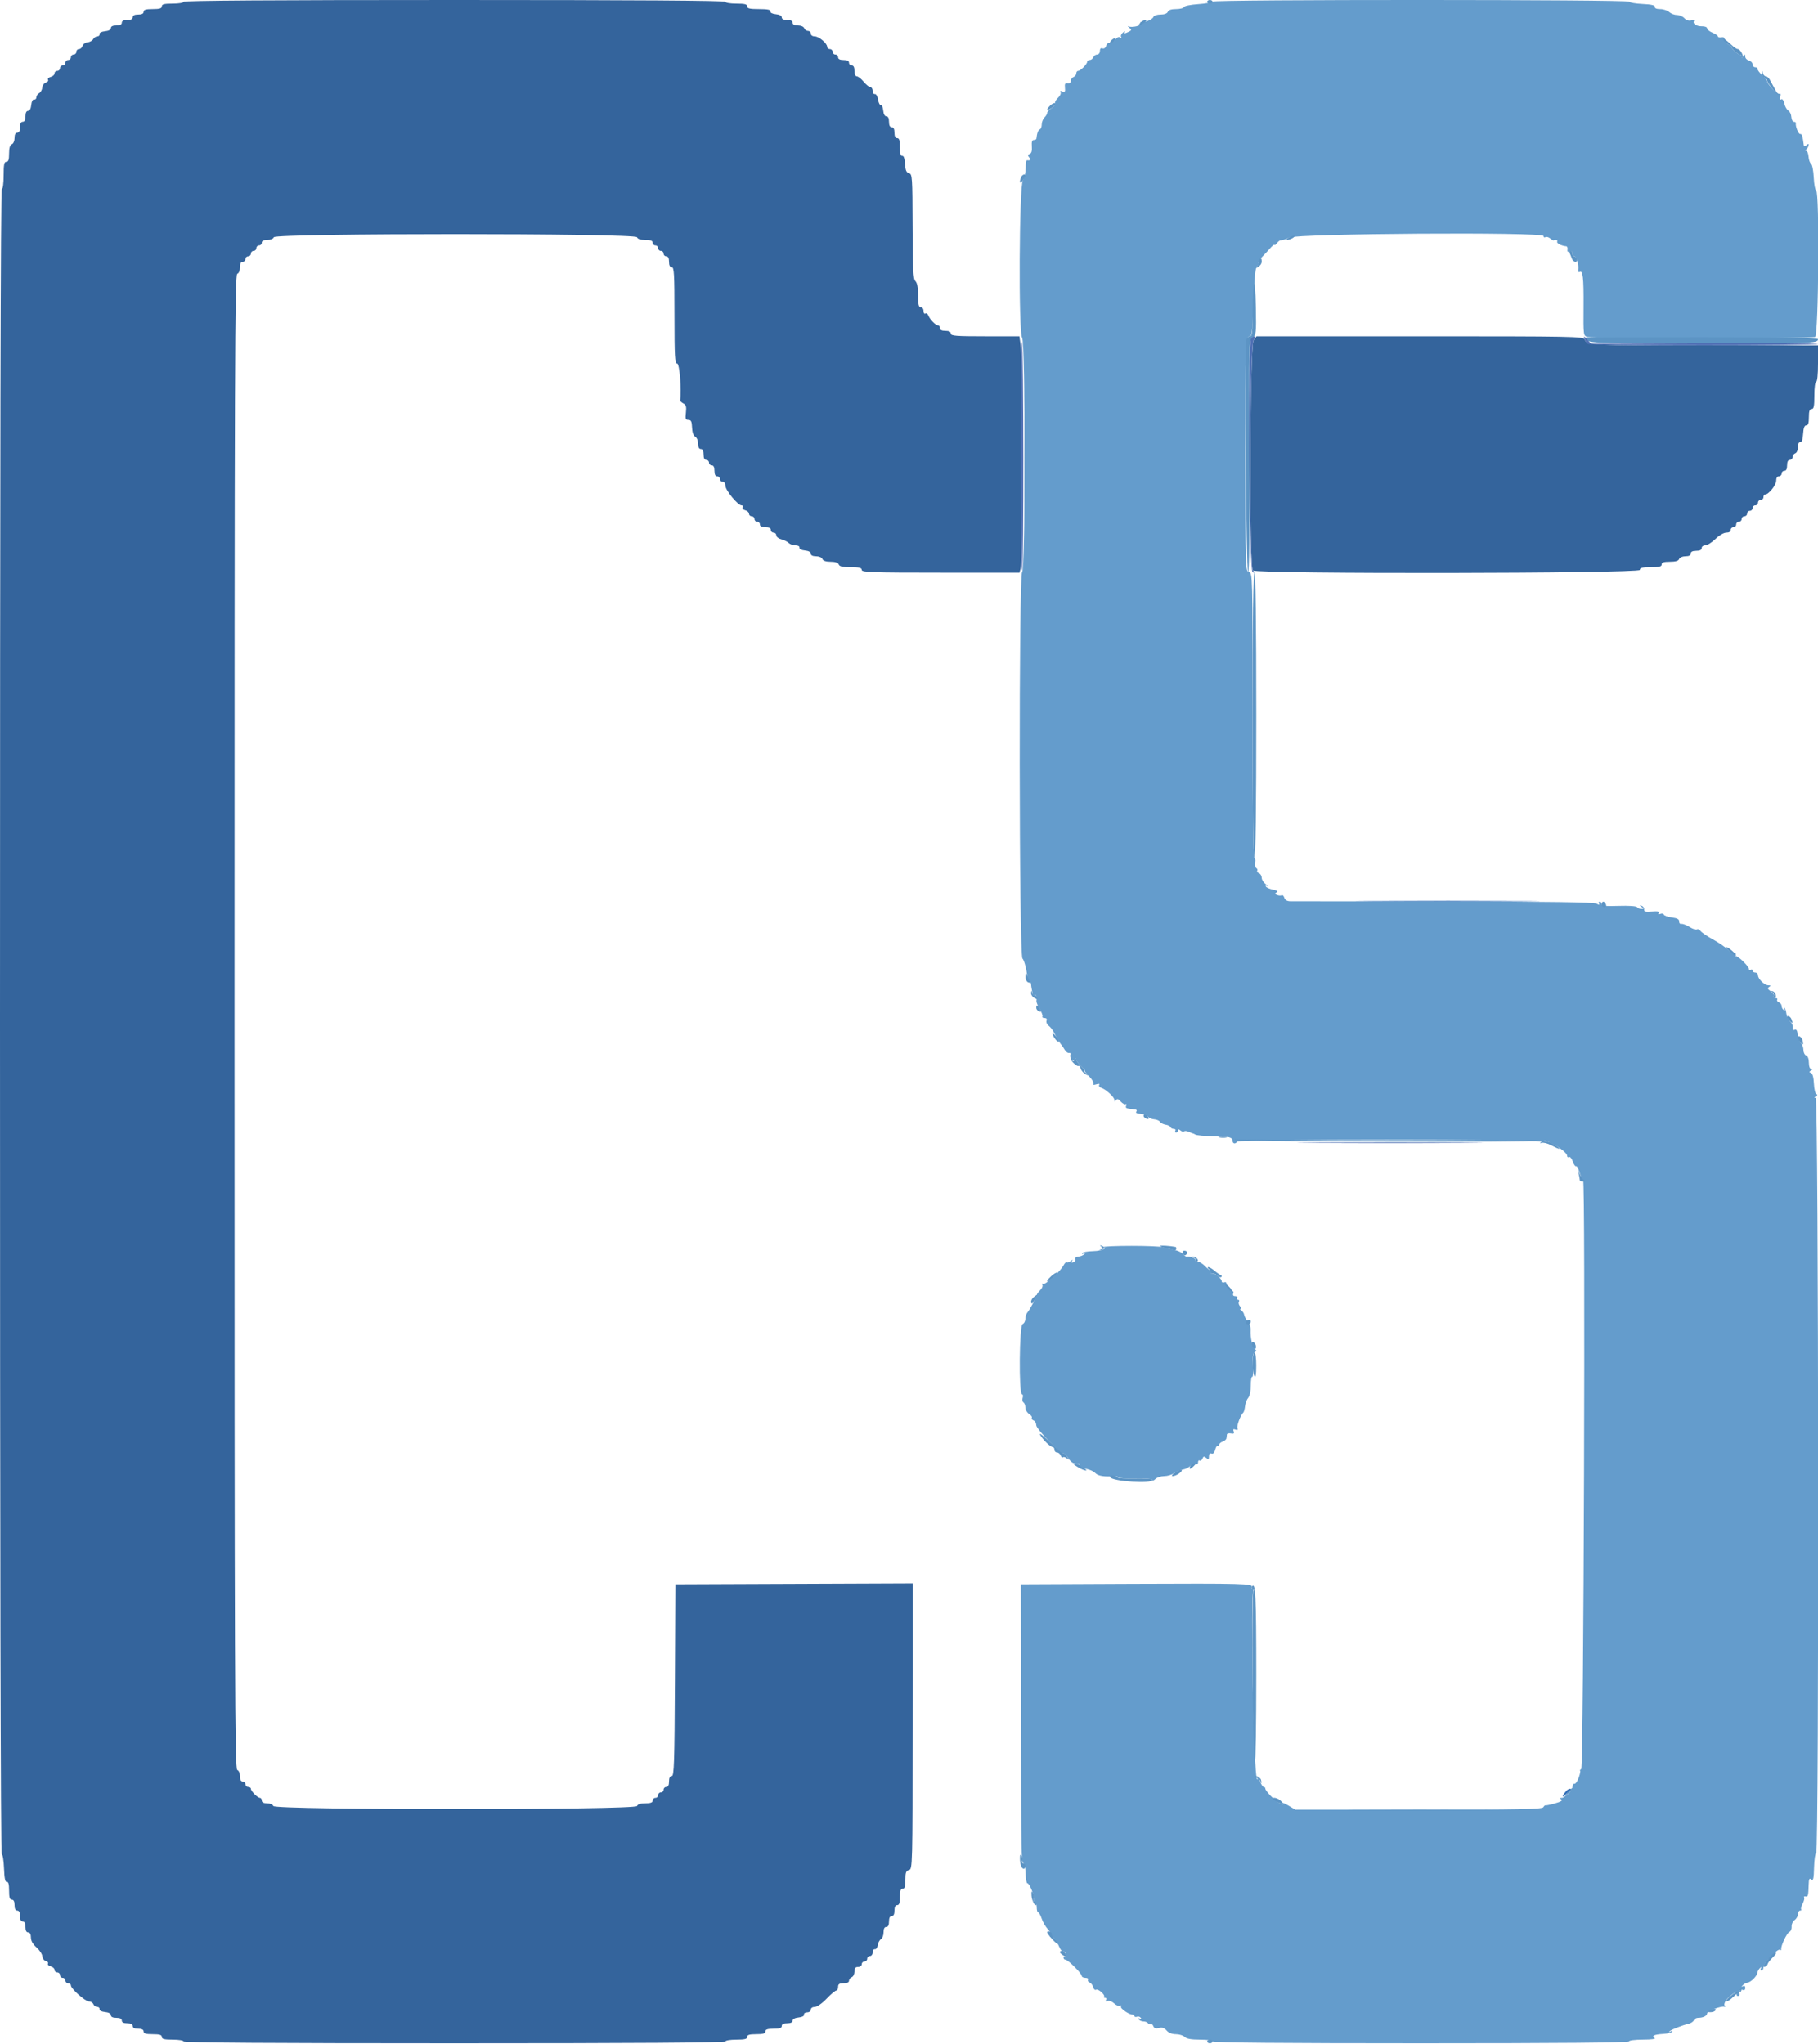
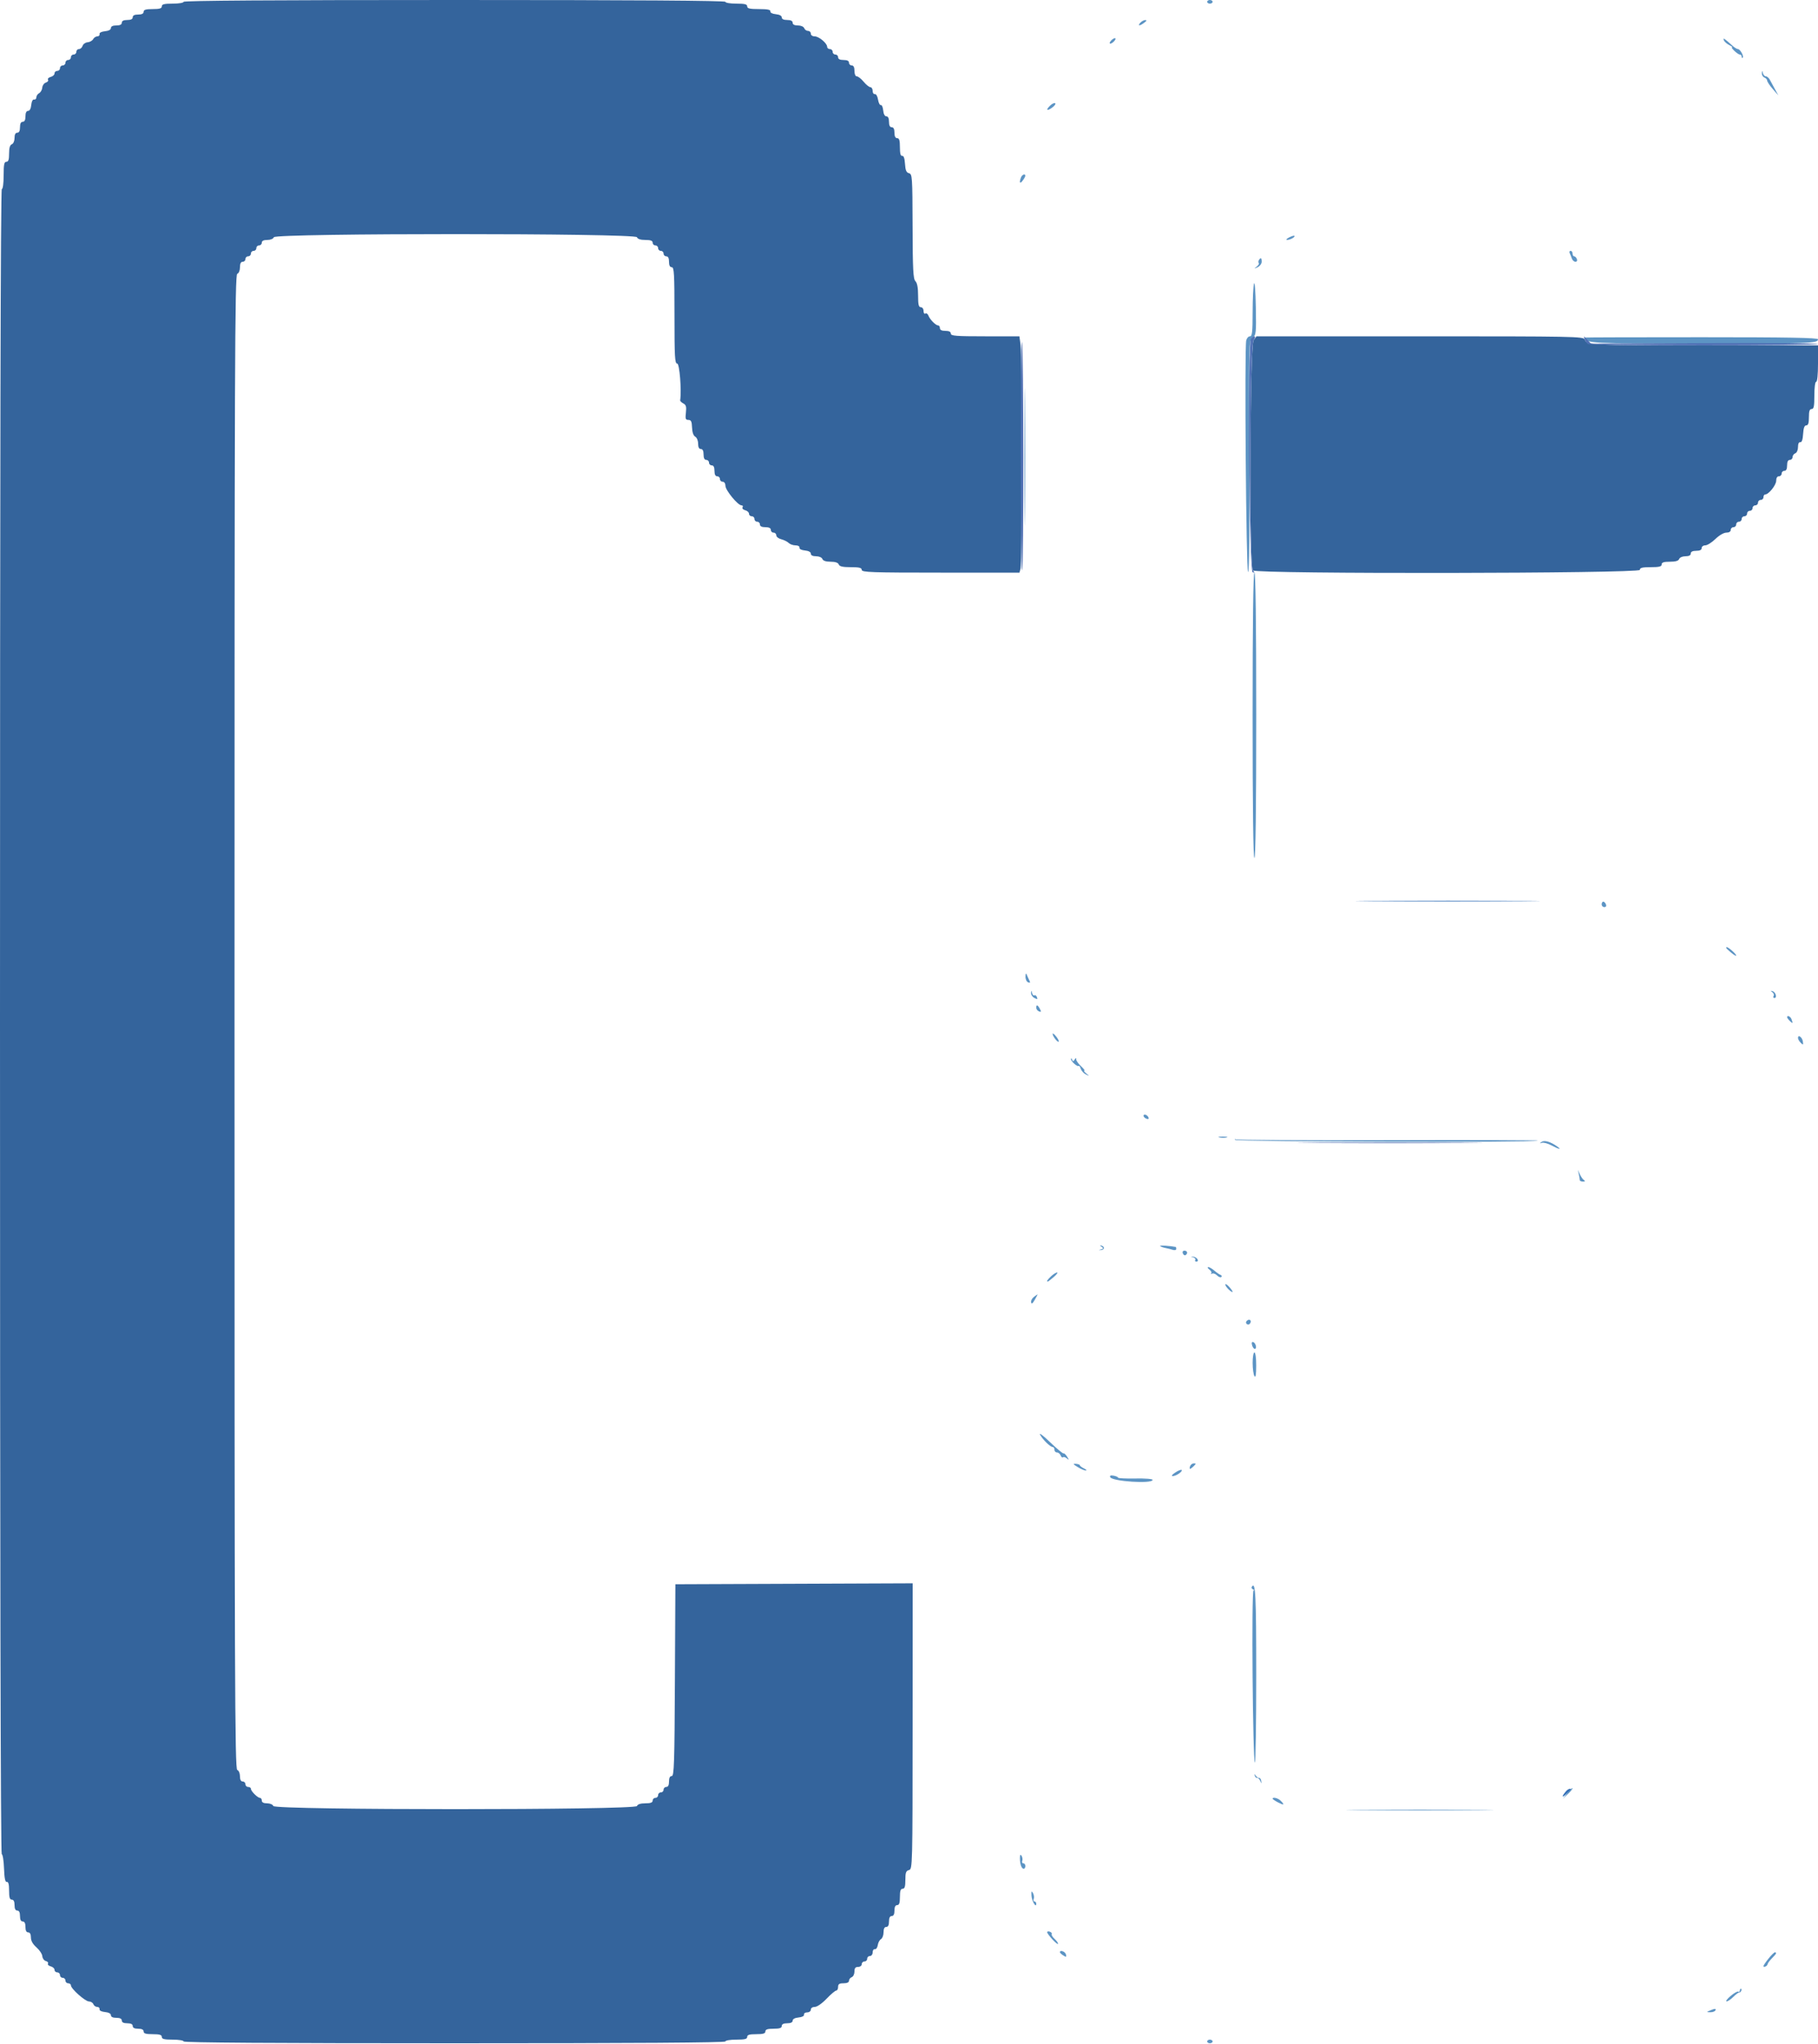
<svg xmlns="http://www.w3.org/2000/svg" id="svg" version="1.1" width="400" height="449.689" viewBox="0, 0, 400,449.689">
  <g id="svgg">
-     <path id="path0" d="M266.733 0.359 C 266.660 0.556,265.256 0.807,263.614 0.917 C 261.961 1.027,260.562 1.313,260.481 1.558 C 260.400 1.801,259.623 2.000,258.754 2.000 C 257.719 2.000,257.096 2.207,256.945 2.600 C 256.802 2.972,256.193 3.200,255.345 3.200 C 254.535 3.200,253.886 3.431,253.759 3.764 C 253.554 4.298,251.780 5.018,251.070 4.856 C 250.889 4.814,250.845 4.950,250.974 5.158 C 251.259 5.620,249.018 6.160,248.310 5.800 C 248.029 5.657,248.095 5.784,248.455 6.082 C 249.051 6.574,249.024 6.664,248.155 7.074 C 247.435 7.414,247.268 7.411,247.476 7.063 C 247.629 6.808,247.451 6.845,247.081 7.145 C 246.711 7.445,246.525 7.878,246.666 8.107 C 246.822 8.359,246.728 8.403,246.430 8.218 C 246.128 8.032,245.699 8.252,245.327 8.784 C 244.991 9.262,244.475 9.561,244.179 9.447 C 243.872 9.330,243.531 9.588,243.384 10.049 C 243.231 10.532,242.900 10.771,242.564 10.641 C 242.196 10.500,242.000 10.699,242.000 11.213 C 242.000 11.653,241.730 12.000,241.387 12.000 C 241.051 12.000,240.671 12.270,240.545 12.600 C 240.418 12.930,240.064 13.200,239.757 13.200 C 239.451 13.200,239.200 13.380,239.200 13.600 C 239.200 14.119,237.719 15.600,237.200 15.600 C 236.980 15.600,236.800 15.851,236.800 16.157 C 236.800 16.464,236.530 16.818,236.200 16.945 C 235.870 17.071,235.600 17.458,235.600 17.805 C 235.600 18.183,235.320 18.388,234.900 18.318 C 234.354 18.226,234.225 18.441,234.314 19.293 C 234.406 20.179,234.299 20.336,233.748 20.125 C 233.305 19.955,233.164 20.019,233.343 20.308 C 233.494 20.552,233.235 21.109,232.766 21.546 C 232.298 21.982,232.023 22.513,232.154 22.726 C 232.286 22.938,231.945 23.406,231.397 23.765 C 230.848 24.125,230.400 24.607,230.400 24.838 C 230.400 25.068,230.130 25.527,229.800 25.857 C 229.470 26.187,229.200 26.879,229.200 27.395 C 229.200 27.911,229.010 28.397,228.778 28.474 C 228.417 28.594,228.152 29.314,228.031 30.500 C 228.014 30.665,227.755 30.800,227.456 30.800 C 227.077 30.800,226.946 31.234,227.024 32.225 C 227.100 33.180,226.947 33.722,226.559 33.871 C 226.114 34.042,226.086 34.222,226.439 34.647 C 226.853 35.145,226.676 35.359,225.933 35.258 C 225.787 35.239,225.667 36.020,225.667 36.996 C 225.667 37.971,225.395 39.157,225.063 39.631 C 224.231 40.819,224.066 73.315,224.886 74.304 C 225.639 75.210,225.641 125.653,224.889 125.904 C 224.136 126.155,224.204 210.147,224.958 210.901 C 225.404 211.347,225.946 213.579,226.117 215.671 C 226.147 216.039,226.313 216.254,226.486 216.147 C 226.659 216.040,226.822 216.233,226.850 216.576 C 226.878 216.919,226.945 217.380,227.000 217.600 C 227.055 217.820,227.123 218.281,227.150 218.624 C 227.178 218.967,227.380 219.136,227.600 219.000 C 227.984 218.763,228.160 219.275,228.036 220.272 C 228.004 220.532,228.333 221.329,228.768 222.044 C 229.203 222.759,229.467 223.491,229.356 223.672 C 229.244 223.852,229.453 224.000,229.819 224.000 C 230.242 224.000,230.403 224.216,230.260 224.589 C 230.135 224.913,230.344 225.408,230.723 225.689 C 231.102 225.970,231.633 226.650,231.903 227.200 C 232.438 228.288,233.282 229.682,233.600 230.000 C 233.710 230.110,234.008 230.560,234.263 231.000 C 234.517 231.440,234.944 231.748,235.212 231.684 C 235.479 231.620,235.609 231.801,235.499 232.086 C 235.230 232.787,236.259 233.779,236.539 233.088 C 236.687 232.724,236.745 232.732,236.768 233.119 C 236.786 233.405,237.276 234.080,237.858 234.619 C 238.441 235.159,238.807 235.600,238.672 235.600 C 238.537 235.600,238.965 236.150,239.623 236.823 C 240.280 237.496,240.702 238.235,240.559 238.466 C 240.390 238.740,240.612 238.787,241.200 238.600 C 241.781 238.416,242.010 238.461,241.844 238.728 C 241.704 238.956,241.906 239.244,242.294 239.369 C 243.343 239.705,245.199 241.412,245.206 242.047 C 245.211 242.482,245.281 242.491,245.536 242.091 C 245.783 241.701,246.029 241.769,246.583 242.381 C 246.981 242.821,247.461 243.086,247.649 242.970 C 247.837 242.854,247.895 243.008,247.778 243.313 C 247.575 243.842,247.743 243.916,249.578 244.095 C 250.064 244.143,250.227 244.327,250.013 244.586 C 249.791 244.854,250.115 245.032,250.934 245.092 C 251.630 245.142,252.379 245.419,252.599 245.707 C 252.820 245.996,253.434 246.260,253.964 246.296 C 254.494 246.331,255.064 246.581,255.231 246.850 C 255.398 247.120,255.954 247.404,256.467 247.482 C 256.980 247.560,257.460 247.798,257.533 248.012 C 257.607 248.225,257.932 248.400,258.257 248.400 C 258.582 248.400,258.736 248.580,258.600 248.800 C 258.464 249.020,258.543 249.200,258.776 249.200 C 259.009 249.200,259.200 248.998,259.200 248.751 C 259.200 248.421,259.342 248.420,259.737 248.748 C 260.032 248.993,260.384 249.082,260.520 248.947 C 260.655 248.812,261.088 248.843,261.483 249.016 C 261.877 249.189,262.335 249.369,262.500 249.415 C 262.665 249.462,262.845 249.545,262.900 249.601 C 263.123 249.826,265.135 250.015,267.400 250.023 C 270.302 250.033,271.200 250.270,271.200 251.027 C 271.200 251.684,271.833 251.794,272.200 251.200 C 272.539 250.652,337.555 250.651,338.997 251.199 C 339.690 251.462,339.962 251.463,339.800 251.200 C 339.427 250.596,341.307 251.395,343.185 252.638 C 344.073 253.225,344.800 253.963,344.800 254.277 C 344.800 254.591,344.985 254.733,345.210 254.594 C 345.436 254.454,345.814 254.893,346.049 255.570 C 346.285 256.246,346.614 256.715,346.780 256.613 C 346.945 256.510,347.295 257.140,347.557 258.013 C 347.818 258.886,348.160 259.600,348.316 259.600 C 348.868 259.600,348.454 388.919,347.900 389.270 C 347.625 389.445,347.514 389.591,347.653 389.594 C 347.792 389.597,347.667 390.275,347.376 391.100 C 347.085 391.925,346.656 392.555,346.423 392.500 C 346.191 392.445,346.000 392.729,346.000 393.130 C 346.000 393.978,344.414 395.597,343.574 395.606 C 343.113 395.611,343.103 395.678,343.527 395.947 C 343.886 396.174,343.438 396.453,342.127 396.820 C 341.067 397.117,340.130 397.309,340.045 397.246 C 339.959 397.183,339.741 397.372,339.559 397.666 C 339.289 398.103,334.300 398.200,312.115 398.200 L 285.000 398.200 283.470 397.290 C 282.629 396.790,282.066 396.583,282.219 396.830 C 282.401 397.125,282.169 397.105,281.548 396.773 C 280.459 396.192,278.400 394.089,278.400 393.558 C 278.400 393.361,278.238 393.200,278.039 393.200 C 277.841 393.200,277.490 392.660,277.260 392.000 C 277.030 391.340,276.732 390.800,276.597 390.800 C 276.463 390.800,276.482 391.025,276.641 391.300 C 276.803 391.583,276.774 391.659,276.572 391.475 C 275.831 390.798,275.077 350.135,275.800 349.831 C 276.020 349.739,275.964 349.649,275.676 349.632 C 275.388 349.614,275.261 349.425,275.393 349.212 C 275.866 348.447,273.470 348.381,249.200 348.490 L 224.600 348.600 224.642 378.600 C 224.685 409.515,224.687 409.646,225.266 410.027 C 225.456 410.152,225.632 411.187,225.658 412.327 C 225.684 413.467,225.859 414.400,226.047 414.400 C 226.523 414.400,227.667 417.247,227.435 417.853 C 227.330 418.125,227.437 418.412,227.672 418.491 C 227.908 418.569,228.100 419.121,228.100 419.717 C 228.100 420.313,228.244 420.800,228.419 420.800 C 228.594 420.800,228.940 421.413,229.187 422.161 C 229.434 422.910,230.056 423.976,230.570 424.530 C 231.152 425.158,231.370 425.698,231.148 425.965 C 230.953 426.201,230.913 426.306,231.060 426.200 C 231.503 425.879,232.412 426.855,233.015 428.297 C 233.327 429.045,233.747 429.557,233.946 429.433 C 234.146 429.310,234.403 429.567,234.517 430.005 C 234.632 430.443,234.562 430.700,234.363 430.577 C 234.163 430.454,234.000 430.543,234.000 430.776 C 234.000 431.009,234.187 431.200,234.416 431.200 C 234.968 431.200,238.000 434.219,238.000 434.769 C 238.000 435.006,238.371 435.200,238.824 435.200 C 239.277 435.200,239.535 435.381,239.398 435.603 C 239.261 435.824,239.413 436.107,239.735 436.230 C 240.057 436.354,240.417 436.821,240.534 437.268 C 240.651 437.715,240.932 437.966,241.158 437.826 C 241.619 437.541,243.267 439.000,242.900 439.367 C 242.772 439.495,242.887 439.600,243.157 439.600 C 243.429 439.600,243.519 439.808,243.358 440.068 C 243.168 440.376,243.281 440.454,243.691 440.297 C 244.036 440.165,244.689 440.410,245.161 440.850 C 245.628 441.285,246.216 441.514,246.467 441.359 C 246.742 441.189,246.814 441.253,246.649 441.521 C 246.385 441.949,248.657 443.458,249.300 443.282 C 249.465 443.237,249.600 443.374,249.600 443.587 C 249.600 443.801,249.852 443.878,250.160 443.760 C 250.467 443.642,250.855 443.766,251.021 444.035 C 251.227 444.368,251.157 444.421,250.800 444.200 C 250.454 443.986,250.373 444.033,250.562 444.338 C 250.719 444.592,251.186 444.800,251.600 444.800 C 252.014 444.800,252.466 444.983,252.604 445.207 C 252.742 445.430,253.004 445.521,253.186 445.409 C 253.367 445.296,253.627 445.493,253.762 445.845 C 253.936 446.299,254.296 446.413,255.002 446.235 C 255.717 446.056,256.189 446.212,256.687 446.793 C 257.124 447.304,257.869 447.600,258.717 447.600 C 259.454 447.600,260.327 447.870,260.657 448.200 C 261.075 448.618,262.098 448.800,264.029 448.800 C 265.610 448.800,266.800 448.972,266.800 449.200 C 266.800 449.464,282.333 449.600,312.600 449.600 C 342.867 449.600,358.400 449.464,358.400 449.200 C 358.400 448.968,359.704 448.797,361.500 448.794 C 363.386 448.790,364.387 448.653,364.057 448.444 C 363.305 447.967,363.954 447.659,365.954 447.541 C 366.888 447.486,367.758 447.269,367.887 447.058 C 368.028 446.832,367.895 446.809,367.562 447.002 C 367.253 447.182,367.138 447.176,367.307 446.990 C 367.644 446.620,370.056 445.663,371.533 445.315 C 372.046 445.193,372.560 444.848,372.676 444.547 C 372.791 444.246,373.212 444.000,373.610 444.000 C 374.722 444.000,375.600 443.568,375.600 443.021 C 375.600 442.528,378.641 441.359,379.400 441.561 C 379.620 441.619,379.671 441.538,379.514 441.381 C 379.080 440.947,379.857 439.756,381.196 438.803 C 382.098 438.161,382.335 438.104,382.154 438.575 C 382.022 438.919,382.114 439.200,382.357 439.200 C 382.601 439.200,382.779 439.065,382.753 438.900 C 382.618 438.045,382.863 437.649,383.400 437.855 C 383.785 438.003,384.000 437.847,384.000 437.419 C 384.000 437.002,383.813 436.858,383.500 437.035 C 383.126 437.246,383.113 437.195,383.448 436.831 C 383.694 436.563,384.164 436.305,384.491 436.257 C 385.260 436.144,386.544 434.860,386.657 434.091 C 386.705 433.764,386.963 433.294,387.231 433.048 C 387.595 432.713,387.646 432.726,387.435 433.100 C 387.280 433.375,387.343 433.600,387.576 433.600 C 387.809 433.600,388.000 433.276,388.000 432.881 C 388.000 431.989,391.103 428.693,391.633 429.021 C 391.846 429.152,391.974 429.111,391.918 428.930 C 391.732 428.328,393.143 425.308,393.712 425.089 C 394.020 424.971,394.239 424.453,394.199 423.937 C 394.159 423.417,394.455 422.768,394.864 422.477 C 395.269 422.190,395.600 421.605,395.600 421.177 C 395.600 420.750,395.810 420.400,396.067 420.400 C 396.323 420.400,396.431 420.297,396.305 420.172 C 396.180 420.046,396.320 419.474,396.618 418.900 C 396.916 418.327,397.065 417.705,396.950 417.519 C 396.835 417.333,396.971 417.230,397.252 417.290 C 397.813 417.411,397.876 417.182,397.950 414.751 C 397.990 413.430,398.106 413.190,398.530 413.542 C 398.962 413.900,399.075 413.407,399.139 410.891 C 399.183 409.191,399.394 407.740,399.609 407.667 C 400.246 407.450,400.137 241.602,399.500 241.594 C 399.134 241.589,399.146 241.495,399.545 241.242 C 399.903 241.016,399.938 240.846,399.647 240.748 C 399.403 240.667,399.159 239.633,399.105 238.451 C 399.044 237.095,398.809 236.225,398.470 236.095 C 398.023 235.923,398.022 235.832,398.466 235.550 C 398.866 235.297,398.874 235.211,398.500 235.206 C 398.199 235.202,398.000 234.659,398.000 233.843 C 398.000 233.005,397.770 232.397,397.400 232.255 C 397.070 232.129,396.800 231.582,396.800 231.041 C 396.800 230.500,396.534 229.791,396.209 229.466 C 395.884 229.141,395.576 228.314,395.523 227.628 C 395.461 226.807,395.254 226.447,394.919 226.576 C 394.639 226.683,394.429 226.643,394.452 226.486 C 394.559 225.772,394.353 225.210,393.773 224.630 C 393.428 224.285,393.098 223.552,393.039 223.001 C 392.980 222.450,392.783 221.864,392.602 221.699 C 392.420 221.535,392.418 221.653,392.598 221.962 C 392.817 222.340,392.772 222.430,392.462 222.238 C 392.208 222.081,392.000 221.688,392.000 221.364 C 392.000 221.040,391.731 220.672,391.402 220.546 C 391.074 220.419,390.904 220.155,391.026 219.958 C 391.148 219.761,390.956 219.600,390.600 219.600 C 390.238 219.600,390.071 219.409,390.220 219.168 C 390.367 218.930,390.089 218.457,389.603 218.117 C 388.906 217.629,388.833 217.425,389.259 217.155 C 389.679 216.889,389.643 216.811,389.100 216.806 C 388.240 216.799,386.800 215.417,386.800 214.600 C 386.800 214.270,386.530 214.000,386.200 214.000 C 385.870 214.000,385.600 213.809,385.600 213.576 C 385.600 213.343,385.420 213.264,385.200 213.400 C 384.980 213.536,384.800 213.451,384.800 213.210 C 384.800 212.662,382.516 210.400,381.963 210.400 C 381.737 210.400,381.681 210.192,381.838 209.938 C 382.009 209.662,381.949 209.585,381.688 209.746 C 381.448 209.894,380.795 209.558,380.236 209.000 C 379.678 208.441,378.181 207.416,376.910 206.721 C 375.640 206.026,374.390 205.175,374.133 204.830 C 373.876 204.484,373.533 204.334,373.371 204.495 C 373.210 204.657,372.490 204.427,371.773 203.983 C 371.056 203.540,370.228 203.227,369.934 203.289 C 369.640 203.350,369.422 203.106,369.448 202.746 C 369.483 202.270,369.047 202.031,367.857 201.871 C 366.955 201.751,366.157 201.470,366.083 201.248 C 366.009 201.026,365.660 200.955,365.309 201.090 C 364.893 201.250,364.767 201.177,364.949 200.883 C 365.146 200.563,364.708 200.474,363.465 200.580 C 362.055 200.700,361.710 200.606,361.750 200.108 C 361.778 199.766,361.530 199.408,361.200 199.313 C 360.667 199.158,360.667 199.186,361.200 199.563 C 361.721 199.932,361.711 199.989,361.124 199.994 C 360.752 199.997,360.337 199.822,360.202 199.604 C 360.059 199.372,358.383 199.258,356.179 199.329 C 353.261 199.424,352.400 199.332,352.400 198.926 C 352.400 198.637,352.209 198.400,351.976 198.400 C 351.743 198.400,351.675 198.598,351.825 198.840 C 352.020 199.156,351.863 199.155,351.266 198.835 C 350.679 198.521,340.878 198.380,317.718 198.354 C 299.723 198.334,284.510 198.315,283.912 198.312 C 283.198 198.308,282.741 198.044,282.583 197.547 C 282.451 197.130,282.192 196.882,282.007 196.995 C 281.823 197.109,281.371 197.087,281.003 196.946 C 280.470 196.741,280.442 196.621,280.866 196.356 C 281.239 196.124,281.005 195.944,280.092 195.760 C 279.372 195.615,278.669 195.312,278.530 195.087 C 278.378 194.840,278.501 194.788,278.838 194.957 C 279.147 195.111,278.995 194.937,278.500 194.570 C 278.005 194.203,277.600 193.559,277.600 193.139 C 277.600 192.719,277.331 192.272,277.002 192.146 C 276.674 192.019,276.496 191.767,276.609 191.586 C 276.721 191.404,276.629 191.141,276.403 191.002 C 276.178 190.863,276.073 190.310,276.170 189.774 C 276.268 189.238,276.179 188.800,275.974 188.800 C 275.745 188.800,275.600 176.600,275.600 157.447 C 275.600 126.430,275.591 126.091,274.800 125.884 C 274.011 125.678,274.000 125.338,274.000 100.470 C 274.000 75.143,274.044 74.000,275.014 74.000 C 275.419 74.000,275.590 72.619,275.748 68.100 C 276.021 60.248,276.183 58.672,276.738 58.487 C 276.995 58.402,277.092 58.149,276.954 57.925 C 276.816 57.702,277.090 57.132,277.562 56.660 C 278.035 56.187,278.867 55.296,279.411 54.679 C 279.955 54.063,280.406 53.703,280.413 53.879 C 280.420 54.056,280.669 53.878,280.968 53.485 C 281.266 53.092,281.665 52.815,281.855 52.869 C 282.045 52.923,282.830 52.662,283.600 52.288 C 285.482 51.374,339.600 51.022,339.600 51.924 C 339.600 52.212,339.788 52.331,340.018 52.189 C 340.247 52.047,340.725 52.172,341.079 52.466 C 341.433 52.760,341.785 52.955,341.861 52.900 C 342.230 52.634,342.819 52.845,342.618 53.171 C 342.410 53.507,343.599 54.118,344.600 54.189 C 344.820 54.205,344.948 54.526,344.884 54.903 C 344.804 55.376,344.958 55.514,345.384 55.351 C 345.781 55.198,346.000 55.343,346.000 55.757 C 346.000 56.111,346.177 56.400,346.392 56.400 C 346.859 56.400,347.410 58.291,347.249 59.344 C 347.186 59.753,347.311 59.979,347.526 59.846 C 348.269 59.387,348.461 61.027,348.415 67.449 C 348.370 73.848,348.377 73.901,349.285 74.144 C 350.476 74.463,398.538 74.476,399.367 74.157 C 400.127 73.866,400.354 42.185,399.599 41.933 C 399.378 41.859,399.138 40.569,399.066 39.065 C 398.994 37.561,398.731 36.204,398.480 36.050 C 398.230 35.895,397.982 35.191,397.928 34.484 C 397.874 33.778,397.643 33.197,397.415 33.194 C 397.142 33.190,397.137 33.087,397.400 32.894 C 397.620 32.732,397.855 32.345,397.923 32.032 C 398.018 31.591,397.922 31.567,397.489 31.926 C 397.066 32.277,396.918 32.269,396.870 31.894 C 396.620 29.930,396.452 29.411,396.092 29.487 C 395.708 29.567,394.988 27.771,395.134 27.100 C 395.170 26.935,394.975 26.800,394.700 26.800 C 394.425 26.800,394.172 26.321,394.138 25.737 C 394.105 25.153,393.804 24.522,393.470 24.335 C 393.136 24.148,392.744 23.455,392.599 22.794 C 392.442 22.081,392.160 21.701,391.904 21.859 C 391.626 22.031,391.554 21.820,391.700 21.262 C 391.835 20.744,391.767 20.497,391.529 20.644 C 391.148 20.879,388.850 18.538,388.816 17.881 C 388.807 17.705,388.305 17.099,387.700 16.533 C 387.095 15.967,386.645 15.345,386.700 15.152 C 386.755 14.958,386.530 14.800,386.200 14.800 C 385.870 14.800,385.600 14.513,385.600 14.163 C 385.600 13.812,385.240 13.431,384.800 13.316 C 384.360 13.201,383.997 12.813,383.994 12.453 C 383.989 11.885,383.937 11.878,383.600 12.400 C 383.342 12.800,383.210 12.833,383.206 12.500 C 383.203 12.225,383.020 12.000,382.800 12.000 C 382.338 12.000,380.648 10.403,381.100 10.394 C 381.265 10.391,380.950 10.155,380.400 9.871 C 379.850 9.586,379.423 9.063,379.450 8.709 C 379.483 8.283,379.246 8.114,378.750 8.210 C 378.338 8.289,378.000 8.206,378.000 8.026 C 378.000 7.845,377.460 7.473,376.800 7.200 C 376.140 6.927,375.600 6.491,375.600 6.233 C 375.600 5.974,375.105 5.774,374.500 5.787 C 373.297 5.814,372.356 5.211,372.705 4.637 C 372.826 4.437,372.547 4.373,372.085 4.494 C 371.566 4.630,371.002 4.444,370.606 4.007 C 370.254 3.618,369.518 3.300,368.970 3.300 C 368.422 3.300,367.650 3.007,367.255 2.650 C 366.860 2.292,365.966 2.000,365.269 2.000 C 364.474 2.000,364.037 1.815,364.100 1.506 C 364.170 1.161,363.355 0.971,361.400 0.879 C 359.860 0.806,358.540 0.578,358.467 0.373 C 358.291 -0.118,266.916 -0.132,266.733 0.359 M242.395 274.455 C 241.921 274.790,241.963 274.822,242.600 274.614 C 243.195 274.420,243.285 274.469,242.950 274.806 C 242.703 275.055,241.568 275.279,240.428 275.304 C 239.288 275.328,238.248 275.523,238.116 275.736 C 237.973 275.967,238.103 275.994,238.438 275.803 C 238.860 275.563,238.890 275.602,238.560 275.962 C 238.317 276.225,237.728 276.470,237.250 276.506 C 236.754 276.544,236.460 276.778,236.565 277.053 C 236.666 277.317,236.482 277.637,236.154 277.762 C 235.755 277.915,235.657 277.827,235.856 277.495 C 236.092 277.103,236.026 277.103,235.540 277.497 C 235.203 277.770,234.823 277.889,234.696 277.762 C 234.569 277.635,234.244 277.952,233.975 278.466 C 233.275 279.802,229.934 282.806,229.468 282.519 C 229.253 282.385,229.196 282.470,229.342 282.706 C 229.488 282.942,229.291 283.452,228.904 283.839 C 228.517 284.226,228.188 284.646,228.174 284.771 C 228.115 285.281,226.566 288.236,226.100 288.729 C 225.825 289.019,225.600 289.675,225.600 290.186 C 225.600 290.697,225.324 291.220,224.987 291.350 C 224.256 291.630,224.129 306.800,224.858 306.800 C 225.076 306.800,225.144 307.145,225.011 307.566 C 224.877 307.988,224.955 308.448,225.184 308.590 C 225.413 308.731,225.600 309.243,225.600 309.727 C 225.600 310.211,225.967 310.837,226.416 311.117 C 226.864 311.397,227.135 311.781,227.018 311.971 C 226.901 312.161,227.074 312.419,227.402 312.546 C 227.731 312.672,228.000 313.154,228.000 313.617 C 228.000 314.439,233.503 320.107,234.001 319.799 C 234.128 319.721,234.585 320.184,235.016 320.827 C 235.726 321.887,236.356 322.212,237.349 322.031 C 237.541 321.996,237.607 322.206,237.495 322.498 C 237.379 322.798,237.575 323.048,237.945 323.072 C 239.280 323.162,240.431 323.574,241.036 324.178 C 241.620 324.762,243.029 324.983,245.100 324.816 C 245.595 324.776,246.000 324.891,246.000 325.071 C 246.000 325.252,247.710 325.367,249.800 325.328 C 252.120 325.284,253.600 325.412,253.600 325.656 C 253.600 325.877,253.883 325.774,254.229 325.429 C 254.574 325.083,255.434 324.800,256.140 324.800 C 256.845 324.800,257.825 324.517,258.318 324.172 C 258.811 323.827,259.706 323.459,260.307 323.355 C 260.908 323.251,261.616 322.881,261.881 322.533 C 262.145 322.185,262.640 322.007,262.981 322.137 C 263.373 322.288,263.600 322.151,263.600 321.764 C 263.600 321.428,263.761 321.252,263.958 321.374 C 264.155 321.496,264.427 321.306,264.563 320.953 C 264.763 320.432,264.923 320.404,265.405 320.804 C 265.899 321.215,266.000 321.157,266.000 320.462 C 266.000 319.916,266.191 319.699,266.551 319.836 C 266.900 319.970,267.195 319.674,267.358 319.026 C 267.499 318.464,267.746 318.049,267.907 318.102 C 268.068 318.156,268.232 318.027,268.270 317.816 C 268.309 317.604,268.669 317.316,269.070 317.175 C 269.472 317.035,269.822 316.713,269.850 316.460 C 269.877 316.207,269.923 315.830,269.950 315.623 C 269.978 315.416,270.377 315.318,270.837 315.407 C 271.465 315.528,271.613 315.412,271.432 314.940 C 271.256 314.481,271.366 314.378,271.840 314.560 C 272.299 314.736,272.423 314.638,272.265 314.225 C 272.065 313.703,272.976 311.310,273.570 310.800 C 273.698 310.690,273.864 310.060,273.938 309.400 C 274.013 308.740,274.327 307.916,274.637 307.569 C 274.969 307.196,275.200 306.078,275.200 304.845 C 275.200 303.694,275.343 302.841,275.517 302.949 C 275.692 303.057,275.759 301.967,275.668 300.527 C 275.545 298.600,275.646 297.815,276.050 297.554 C 276.466 297.286,276.483 297.124,276.122 296.890 C 275.569 296.532,275.070 294.328,275.160 292.643 C 275.194 292.007,274.911 291.143,274.531 290.724 C 274.152 290.305,273.799 289.673,273.747 289.321 C 273.696 288.968,273.416 288.530,273.127 288.346 C 272.837 288.163,272.757 288.009,272.949 288.006 C 273.141 288.003,273.080 287.738,272.815 287.418 C 272.549 287.097,272.447 286.647,272.589 286.418 C 272.731 286.188,272.646 286.000,272.400 286.000 C 272.154 286.000,272.064 285.820,272.200 285.600 C 272.336 285.380,272.147 285.200,271.781 285.200 C 271.355 285.200,271.197 284.985,271.343 284.605 C 271.475 284.261,271.366 284.050,271.086 284.105 C 270.819 284.157,270.645 283.975,270.700 283.700 C 270.755 283.425,270.575 283.245,270.300 283.300 C 270.025 283.355,269.827 283.073,269.860 282.673 C 269.899 282.200,269.724 282.020,269.360 282.160 C 269.052 282.278,268.800 282.177,268.800 281.934 C 268.800 281.273,267.157 279.979,266.687 280.270 C 266.451 280.416,266.398 280.327,266.562 280.062 C 266.719 279.808,266.675 279.600,266.466 279.600 C 266.256 279.600,265.660 279.153,265.142 278.607 C 264.624 278.061,263.874 277.611,263.476 277.607 C 263.078 277.603,262.852 277.439,262.974 277.243 C 263.182 276.906,261.729 276.339,261.117 276.517 C 260.962 276.563,260.602 276.305,260.317 275.945 C 260.033 275.584,259.080 275.150,258.200 274.980 C 257.320 274.810,256.330 274.576,256.000 274.459 C 254.802 274.034,242.996 274.031,242.395 274.455 " stroke="none" fill="#649ccc" fill-rule="evenodd" />
    <path id="path1" d="M40.400 0.400 C 40.400 0.622,39.333 0.800,38.000 0.800 C 36.133 0.800,35.600 0.933,35.600 1.400 C 35.600 1.853,35.111 2.000,33.600 2.000 C 32.089 2.000,31.600 2.147,31.600 2.600 C 31.600 3.000,31.200 3.200,30.400 3.200 C 29.600 3.200,29.200 3.400,29.200 3.800 C 29.200 4.200,28.800 4.400,28.000 4.400 C 27.200 4.400,26.800 4.600,26.800 5.000 C 26.800 5.400,26.400 5.600,25.600 5.600 C 24.824 5.600,24.400 5.803,24.400 6.175 C 24.400 6.531,23.905 6.797,23.100 6.875 C 22.322 6.950,21.840 7.201,21.900 7.500 C 21.955 7.775,21.739 8.000,21.420 8.000 C 21.101 8.000,20.684 8.279,20.493 8.619 C 20.303 8.960,19.754 9.268,19.273 9.304 C 18.793 9.341,18.298 9.692,18.173 10.085 C 18.048 10.478,17.688 10.800,17.373 10.800 C 17.058 10.800,16.800 11.070,16.800 11.400 C 16.800 11.730,16.530 12.000,16.200 12.000 C 15.870 12.000,15.600 12.270,15.600 12.600 C 15.600 12.930,15.330 13.200,15.000 13.200 C 14.670 13.200,14.400 13.470,14.400 13.800 C 14.400 14.130,14.130 14.400,13.800 14.400 C 13.470 14.400,13.200 14.670,13.200 15.000 C 13.200 15.330,12.930 15.600,12.600 15.600 C 12.270 15.600,12.000 15.849,12.000 16.153 C 12.000 16.458,11.622 16.806,11.160 16.926 C 10.698 17.047,10.430 17.325,10.566 17.544 C 10.701 17.763,10.487 18.045,10.091 18.171 C 9.695 18.297,9.341 18.793,9.304 19.273 C 9.268 19.754,8.960 20.303,8.619 20.493 C 8.279 20.684,8.000 21.101,8.000 21.420 C 8.000 21.739,7.775 21.955,7.500 21.900 C 7.201 21.840,6.950 22.322,6.875 23.100 C 6.797 23.905,6.531 24.400,6.175 24.400 C 5.803 24.400,5.600 24.824,5.600 25.600 C 5.600 26.400,5.400 26.800,5.000 26.800 C 4.600 26.800,4.400 27.200,4.400 28.000 C 4.400 28.800,4.200 29.200,3.800 29.200 C 3.405 29.200,3.200 29.595,3.200 30.357 C 3.200 31.017,2.942 31.613,2.600 31.745 C 2.189 31.902,2.000 32.545,2.000 33.787 C 2.000 35.132,1.845 35.600,1.400 35.600 C 0.920 35.600,0.800 36.200,0.800 38.600 C 0.800 40.333,0.631 41.600,0.400 41.600 C 0.134 41.600,0.000 102.933,0.000 224.800 C 0.000 341.304,0.139 408.000,0.383 408.000 C 0.594 408.000,0.819 409.395,0.883 411.100 C 0.967 413.319,1.142 414.172,1.500 414.100 C 1.847 414.031,2.000 414.613,2.000 416.000 C 2.000 417.511,2.147 418.000,2.600 418.000 C 3.000 418.000,3.200 418.400,3.200 419.200 C 3.200 420.000,3.400 420.400,3.800 420.400 C 4.200 420.400,4.400 420.800,4.400 421.600 C 4.400 422.400,4.600 422.800,5.000 422.800 C 5.400 422.800,5.600 423.200,5.600 424.000 C 5.600 424.800,5.800 425.200,6.200 425.200 C 6.589 425.200,6.800 425.590,6.800 426.311 C 6.800 427.049,7.210 427.782,8.024 428.496 C 8.697 429.086,9.277 429.964,9.313 430.446 C 9.350 430.928,9.697 431.405,10.085 431.506 C 10.473 431.608,10.685 431.863,10.555 432.072 C 10.426 432.282,10.698 432.553,11.160 432.674 C 11.622 432.794,12.000 433.142,12.000 433.447 C 12.000 433.751,12.270 434.000,12.600 434.000 C 12.930 434.000,13.200 434.270,13.200 434.600 C 13.200 434.930,13.470 435.200,13.800 435.200 C 14.130 435.200,14.400 435.470,14.400 435.800 C 14.400 436.130,14.670 436.400,15.000 436.400 C 15.330 436.400,15.600 436.608,15.600 436.862 C 15.600 437.592,18.754 440.400,19.574 440.400 C 19.981 440.400,20.418 440.670,20.545 441.000 C 20.671 441.330,21.051 441.600,21.387 441.600 C 21.724 441.600,21.955 441.825,21.900 442.100 C 21.840 442.399,22.322 442.650,23.100 442.725 C 23.905 442.803,24.400 443.069,24.400 443.425 C 24.400 443.797,24.824 444.000,25.600 444.000 C 26.400 444.000,26.800 444.200,26.800 444.600 C 26.800 445.000,27.200 445.200,28.000 445.200 C 28.800 445.200,29.200 445.400,29.200 445.800 C 29.200 446.200,29.600 446.400,30.400 446.400 C 31.200 446.400,31.600 446.600,31.600 447.000 C 31.600 447.453,32.089 447.600,33.600 447.600 C 35.111 447.600,35.600 447.747,35.600 448.200 C 35.600 448.667,36.133 448.800,38.000 448.800 C 39.333 448.800,40.400 448.978,40.400 449.200 C 40.400 449.465,60.533 449.600,100.000 449.600 C 139.467 449.600,159.600 449.465,159.600 449.200 C 159.600 448.978,160.667 448.800,162.000 448.800 C 163.867 448.800,164.400 448.667,164.400 448.200 C 164.400 447.747,164.889 447.600,166.400 447.600 C 167.911 447.600,168.400 447.453,168.400 447.000 C 168.400 446.556,168.867 446.400,170.200 446.400 C 171.533 446.400,172.000 446.244,172.000 445.800 C 172.000 445.400,172.400 445.200,173.200 445.200 C 173.976 445.200,174.400 444.997,174.400 444.625 C 174.400 444.269,174.895 444.003,175.700 443.925 C 176.478 443.850,176.960 443.599,176.900 443.300 C 176.845 443.025,177.160 442.800,177.600 442.800 C 178.044 442.800,178.400 442.533,178.400 442.200 C 178.400 441.851,178.763 441.600,179.269 441.600 C 179.776 441.600,180.855 440.851,181.862 439.800 C 182.810 438.810,183.770 438.000,183.993 438.000 C 184.217 438.000,184.400 437.640,184.400 437.200 C 184.400 436.578,184.667 436.400,185.600 436.400 C 186.359 436.400,186.800 436.195,186.800 435.843 C 186.800 435.536,187.070 435.182,187.400 435.055 C 187.730 434.929,188.000 434.369,188.000 433.813 C 188.000 433.067,188.211 432.800,188.800 432.800 C 189.244 432.800,189.600 432.533,189.600 432.200 C 189.600 431.870,189.870 431.600,190.200 431.600 C 190.530 431.600,190.800 431.330,190.800 431.000 C 190.800 430.670,191.070 430.400,191.400 430.400 C 191.733 430.400,192.000 430.044,192.000 429.600 C 192.000 429.160,192.221 428.845,192.491 428.900 C 192.760 428.955,193.048 428.550,193.129 428.000 C 193.210 427.450,193.530 426.856,193.838 426.680 C 194.147 426.504,194.400 425.829,194.400 425.180 C 194.400 424.398,194.602 424.000,195.000 424.000 C 195.400 424.000,195.600 423.600,195.600 422.800 C 195.600 422.000,195.800 421.600,196.200 421.600 C 196.600 421.600,196.800 421.200,196.800 420.400 C 196.800 419.600,197.000 419.200,197.400 419.200 C 197.844 419.200,198.000 418.733,198.000 417.400 C 198.000 416.067,198.156 415.600,198.600 415.600 C 199.051 415.600,199.200 415.116,199.200 413.647 C 199.200 412.037,199.339 411.657,199.991 411.487 C 200.769 411.283,200.781 410.812,200.795 379.837 L 200.809 348.394 174.705 348.497 L 148.600 348.600 148.496 369.700 C 148.406 388.087,148.316 390.800,147.796 390.800 C 147.400 390.800,147.200 391.203,147.200 392.000 C 147.200 392.800,147.000 393.200,146.600 393.200 C 146.270 393.200,146.000 393.470,146.000 393.800 C 146.000 394.130,145.730 394.400,145.400 394.400 C 145.070 394.400,144.800 394.670,144.800 395.000 C 144.800 395.330,144.530 395.600,144.200 395.600 C 143.870 395.600,143.600 395.870,143.600 396.200 C 143.600 396.634,143.154 396.800,141.987 396.800 C 140.923 396.800,140.297 397.004,140.145 397.400 C 139.795 398.311,60.494 398.311,60.145 397.400 C 60.013 397.058,59.417 396.800,58.757 396.800 C 57.995 396.800,57.600 396.595,57.600 396.200 C 57.600 395.870,57.420 395.600,57.200 395.600 C 56.681 395.600,55.200 394.119,55.200 393.600 C 55.200 393.380,54.930 393.200,54.600 393.200 C 54.270 393.200,54.000 392.930,54.000 392.600 C 54.000 392.270,53.730 392.000,53.400 392.000 C 53.005 392.000,52.800 391.605,52.800 390.843 C 52.800 390.183,52.542 389.587,52.200 389.455 C 51.668 389.251,51.600 370.593,51.600 224.855 C 51.600 79.118,51.668 60.459,52.200 60.255 C 52.551 60.121,52.800 59.521,52.800 58.813 C 52.800 58.001,52.999 57.600,53.400 57.600 C 53.730 57.600,54.000 57.330,54.000 57.000 C 54.000 56.670,54.270 56.400,54.600 56.400 C 54.930 56.400,55.200 56.130,55.200 55.800 C 55.200 55.470,55.470 55.200,55.800 55.200 C 56.130 55.200,56.400 54.930,56.400 54.600 C 56.400 54.270,56.670 54.000,57.000 54.000 C 57.330 54.000,57.600 53.730,57.600 53.400 C 57.600 52.999,58.001 52.800,58.813 52.800 C 59.521 52.800,60.121 52.551,60.255 52.200 C 60.605 51.289,139.795 51.289,140.145 52.200 C 140.297 52.596,140.923 52.800,141.987 52.800 C 143.154 52.800,143.600 52.966,143.600 53.400 C 143.600 53.730,143.870 54.000,144.200 54.000 C 144.530 54.000,144.800 54.270,144.800 54.600 C 144.800 54.930,145.070 55.200,145.400 55.200 C 145.730 55.200,146.000 55.470,146.000 55.800 C 146.000 56.130,146.270 56.400,146.600 56.400 C 147.000 56.400,147.200 56.800,147.200 57.600 C 147.200 58.400,147.400 58.800,147.800 58.800 C 148.318 58.800,148.400 60.244,148.400 69.400 C 148.400 78.556,148.482 80.000,149.000 80.000 C 149.511 80.000,149.984 85.877,149.651 88.088 C 149.627 88.246,149.943 88.556,150.353 88.775 C 150.946 89.092,151.060 89.502,150.912 90.787 C 150.754 92.155,150.837 92.400,151.463 92.400 C 152.051 92.401,152.213 92.738,152.264 94.065 C 152.305 95.117,152.562 95.859,152.964 96.084 C 153.321 96.284,153.600 96.957,153.600 97.620 C 153.600 98.402,153.802 98.800,154.200 98.800 C 154.600 98.800,154.800 99.200,154.800 100.000 C 154.800 100.800,155.000 101.200,155.400 101.200 C 155.730 101.200,156.000 101.470,156.000 101.800 C 156.000 102.130,156.270 102.400,156.600 102.400 C 157.000 102.400,157.200 102.800,157.200 103.600 C 157.200 104.400,157.400 104.800,157.800 104.800 C 158.130 104.800,158.400 105.070,158.400 105.400 C 158.400 105.730,158.670 106.000,159.000 106.000 C 159.352 106.000,159.605 106.372,159.611 106.900 C 159.624 107.887,162.349 111.200,163.148 111.200 C 163.423 111.200,163.528 111.392,163.383 111.627 C 163.238 111.862,163.497 112.153,163.960 112.274 C 164.422 112.394,164.800 112.742,164.800 113.047 C 164.800 113.351,165.070 113.600,165.400 113.600 C 165.730 113.600,166.000 113.870,166.000 114.200 C 166.000 114.530,166.270 114.800,166.600 114.800 C 166.930 114.800,167.200 115.070,167.200 115.400 C 167.200 115.800,167.600 116.000,168.400 116.000 C 169.200 116.000,169.600 116.200,169.600 116.600 C 169.600 116.930,169.870 117.200,170.200 117.200 C 170.530 117.200,170.800 117.467,170.800 117.792 C 170.800 118.118,171.293 118.509,171.896 118.660 C 172.499 118.811,173.232 119.175,173.525 119.467 C 173.818 119.760,174.494 120.000,175.029 120.000 C 175.592 120.000,175.958 120.210,175.900 120.500 C 175.840 120.799,176.322 121.050,177.100 121.125 C 177.905 121.203,178.400 121.469,178.400 121.825 C 178.400 122.192,178.818 122.400,179.557 122.400 C 180.217 122.400,180.813 122.658,180.945 123.000 C 181.095 123.392,181.718 123.600,182.745 123.600 C 183.771 123.600,184.394 123.808,184.545 124.200 C 184.714 124.642,185.412 124.800,187.187 124.800 C 189.065 124.800,189.600 124.933,189.600 125.400 C 189.600 125.924,191.795 126.000,206.953 126.000 L 224.307 126.000 224.548 125.100 C 224.871 123.894,224.869 78.216,224.546 75.856 L 224.291 74.000 216.746 74.000 C 210.305 74.000,209.200 73.912,209.200 73.400 C 209.200 73.000,208.800 72.800,208.000 72.800 C 207.200 72.800,206.800 72.600,206.800 72.200 C 206.800 71.870,206.620 71.600,206.400 71.600 C 205.872 71.600,204.608 70.319,204.272 69.444 C 204.126 69.062,203.824 68.861,203.603 68.998 C 203.381 69.135,203.200 68.877,203.200 68.424 C 203.200 67.958,202.939 67.600,202.600 67.600 C 202.129 67.600,202.000 67.048,202.000 65.029 C 202.000 63.297,201.808 62.265,201.411 61.868 C 200.921 61.378,200.816 59.343,200.788 49.796 C 200.755 38.884,200.716 38.303,199.997 38.115 C 199.416 37.963,199.213 37.485,199.120 36.059 C 199.041 34.833,198.830 34.234,198.500 34.300 C 198.153 34.369,198.000 33.787,198.000 32.400 C 198.000 30.889,197.853 30.400,197.400 30.400 C 197.000 30.400,196.800 30.000,196.800 29.200 C 196.800 28.400,196.600 28.000,196.200 28.000 C 195.800 28.000,195.600 27.600,195.600 26.800 C 195.600 26.024,195.397 25.600,195.025 25.600 C 194.669 25.600,194.403 25.105,194.325 24.300 C 194.256 23.585,194.020 23.052,193.800 23.116 C 193.580 23.179,193.304 22.639,193.187 21.916 C 193.068 21.176,192.761 20.644,192.487 20.700 C 192.219 20.755,192.000 20.440,192.000 20.000 C 192.000 19.560,191.775 19.192,191.500 19.183 C 191.225 19.174,190.558 18.634,190.019 17.983 C 189.479 17.332,188.804 16.800,188.519 16.800 C 188.209 16.800,188.000 16.316,188.000 15.600 C 188.000 14.800,187.800 14.400,187.400 14.400 C 187.070 14.400,186.800 14.130,186.800 13.800 C 186.800 13.400,186.400 13.200,185.600 13.200 C 184.800 13.200,184.400 13.000,184.400 12.600 C 184.400 12.270,184.130 12.000,183.800 12.000 C 183.470 12.000,183.200 11.730,183.200 11.400 C 183.200 11.070,182.930 10.800,182.600 10.800 C 182.270 10.800,181.997 10.575,181.993 10.300 C 181.982 9.512,180.174 8.000,179.244 8.000 C 178.760 8.000,178.400 7.744,178.400 7.400 C 178.400 7.070,178.124 6.800,177.787 6.800 C 177.451 6.800,177.071 6.530,176.945 6.200 C 176.813 5.858,176.217 5.600,175.557 5.600 C 174.795 5.600,174.400 5.395,174.400 5.000 C 174.400 4.600,174.000 4.400,173.200 4.400 C 172.424 4.400,172.000 4.197,172.000 3.825 C 172.000 3.469,171.505 3.203,170.700 3.125 C 169.922 3.050,169.440 2.799,169.500 2.500 C 169.572 2.141,168.867 2.000,167.000 2.000 C 164.956 2.000,164.400 1.872,164.400 1.400 C 164.400 0.933,163.867 0.800,162.000 0.800 C 160.667 0.800,159.600 0.622,159.600 0.400 C 159.600 0.135,139.467 0.000,100.000 0.000 C 60.533 0.000,40.400 0.135,40.400 0.400 M275.823 74.889 C 275.001 76.061,274.864 124.704,275.680 125.520 C 276.484 126.324,360.800 126.205,360.800 125.400 C 360.800 124.933,361.333 124.800,363.200 124.800 C 365.067 124.800,365.600 124.667,365.600 124.200 C 365.600 123.755,366.068 123.600,367.413 123.600 C 368.655 123.600,369.298 123.411,369.455 123.000 C 369.587 122.658,370.183 122.400,370.843 122.400 C 371.605 122.400,372.000 122.195,372.000 121.800 C 372.000 121.400,372.400 121.200,373.200 121.200 C 374.000 121.200,374.400 121.000,374.400 120.600 C 374.400 120.269,374.755 120.000,375.193 120.000 C 375.629 120.000,376.634 119.370,377.427 118.600 C 378.267 117.785,379.272 117.200,379.834 117.200 C 380.426 117.200,380.800 116.968,380.800 116.600 C 380.800 116.270,381.070 116.000,381.400 116.000 C 381.730 116.000,382.000 115.730,382.000 115.400 C 382.000 115.070,382.270 114.800,382.600 114.800 C 382.930 114.800,383.200 114.530,383.200 114.200 C 383.200 113.870,383.470 113.600,383.800 113.600 C 384.130 113.600,384.400 113.330,384.400 113.000 C 384.400 112.670,384.670 112.400,385.000 112.400 C 385.330 112.400,385.600 112.130,385.600 111.800 C 385.600 111.470,385.870 111.200,386.200 111.200 C 386.530 111.200,386.800 110.930,386.800 110.600 C 386.800 110.270,387.070 110.000,387.400 110.000 C 387.730 110.000,388.000 109.730,388.000 109.400 C 388.000 109.070,388.172 108.800,388.382 108.800 C 389.148 108.800,390.800 106.737,390.800 105.782 C 390.800 105.176,391.030 104.800,391.400 104.800 C 391.730 104.800,392.000 104.530,392.000 104.200 C 392.000 103.870,392.270 103.600,392.600 103.600 C 393.000 103.600,393.200 103.200,393.200 102.400 C 393.200 101.600,393.400 101.200,393.800 101.200 C 394.130 101.200,394.400 100.924,394.400 100.587 C 394.400 100.251,394.670 99.871,395.000 99.745 C 395.342 99.613,395.600 99.017,395.600 98.357 C 395.600 97.645,395.792 97.238,396.100 97.300 C 396.431 97.366,396.641 96.758,396.722 95.500 C 396.808 94.166,397.016 93.600,397.422 93.600 C 397.840 93.600,398.000 93.103,398.000 91.800 C 398.000 90.467,398.156 90.000,398.600 90.000 C 399.080 90.000,399.200 89.400,399.200 87.000 C 399.200 85.267,399.369 84.000,399.600 84.000 C 399.840 84.000,400.000 82.400,400.000 80.000 L 400.000 76.000 374.900 75.994 C 349.589 75.988,349.150 75.966,348.683 74.700 C 348.440 74.040,346.346 74.000,312.435 74.000 L 276.445 74.000 275.823 74.889 " stroke="none" fill="#34649c" fill-rule="evenodd" />
    <path id="path2" d="M265.600 0.400 C 265.600 0.620,265.870 0.800,266.200 0.800 C 266.530 0.800,266.800 0.620,266.800 0.400 C 266.800 0.180,266.530 0.000,266.200 0.000 C 265.870 0.000,265.600 0.180,265.600 0.400 M250.884 5.015 C 250.222 5.766,250.770 5.749,251.776 4.987 C 252.322 4.574,252.382 4.405,251.976 4.415 C 251.659 4.424,251.168 4.694,250.884 5.015 M244.400 9.000 C 244.122 9.335,244.079 9.600,244.302 9.600 C 244.522 9.600,244.926 9.330,245.200 9.000 C 245.478 8.665,245.521 8.400,245.298 8.400 C 245.078 8.400,244.674 8.670,244.400 9.000 M379.276 8.832 C 379.379 9.144,379.899 9.622,380.432 9.894 C 380.964 10.166,381.265 10.391,381.100 10.394 C 380.648 10.403,382.338 12.000,382.800 12.000 C 383.020 12.000,383.200 12.210,383.200 12.467 C 383.200 12.723,383.305 12.829,383.432 12.701 C 383.746 12.388,382.871 10.800,382.386 10.800 C 382.174 10.800,381.653 10.485,381.229 10.100 C 379.379 8.421,379.075 8.224,379.276 8.832 M387.646 16.113 C 387.621 16.504,387.870 16.929,388.200 17.055 C 388.530 17.182,388.807 17.491,388.816 17.743 C 388.825 17.994,389.384 18.830,390.057 19.600 L 391.282 21.000 390.541 19.650 C 390.133 18.908,389.622 17.963,389.405 17.550 C 389.188 17.138,388.796 16.800,388.534 16.800 C 388.273 16.800,387.976 16.485,387.876 16.100 C 387.704 15.444,387.690 15.445,387.646 16.113 M231.032 23.250 C 229.999 24.254,230.375 24.524,231.560 23.630 C 232.082 23.236,232.349 22.822,232.154 22.708 C 231.959 22.595,231.454 22.839,231.032 23.250 M224.643 39.033 C 224.205 40.173,224.388 40.568,224.987 39.776 C 225.310 39.349,225.580 38.865,225.587 38.700 C 225.611 38.141,224.887 38.396,224.643 39.033 M283.600 52.261 C 283.049 52.552,282.869 52.788,283.200 52.788 C 283.890 52.788,285.070 52.120,284.788 51.889 C 284.685 51.804,284.150 51.971,283.600 52.261 M345.366 55.700 C 345.495 55.975,345.711 56.515,345.846 56.900 C 345.982 57.285,346.337 57.600,346.634 57.600 C 346.950 57.600,347.079 57.351,346.945 57.000 C 346.818 56.670,346.554 56.400,346.357 56.400 C 346.161 56.400,346.000 56.130,346.000 55.800 C 346.000 55.470,345.805 55.200,345.567 55.200 C 345.328 55.200,345.238 55.425,345.366 55.700 M276.984 57.227 C 276.839 57.461,276.825 57.758,276.954 57.887 C 277.082 58.016,276.875 58.374,276.494 58.683 C 275.871 59.186,275.892 59.199,276.700 58.808 C 277.195 58.568,277.600 58.018,277.600 57.586 C 277.600 56.711,277.381 56.583,276.984 57.227 M275.905 62.400 C 275.743 62.950,275.608 65.785,275.605 68.700 C 275.601 73.112,275.501 74.000,275.008 74.000 C 274.682 74.000,274.317 74.405,274.197 74.900 C 273.789 76.586,274.177 125.726,274.600 125.867 C 274.865 125.955,274.963 117.371,274.890 100.500 C 274.781 75.206,274.787 74.995,275.601 74.327 C 276.373 73.694,276.415 73.292,276.311 67.527 C 276.248 64.077,276.071 61.837,275.905 62.400 M348.800 74.271 C 348.800 75.547,349.812 75.600,374.396 75.600 C 398.505 75.600,400.000 75.545,400.000 74.657 C 400.000 74.319,393.335 74.200,374.400 74.200 C 360.320 74.200,348.800 74.232,348.800 74.271 M225.388 100.600 C 225.388 114.020,225.438 119.452,225.500 112.671 C 225.561 105.890,225.561 94.910,225.500 88.271 C 225.438 81.632,225.388 87.180,225.388 100.600 M275.600 157.400 C 275.600 178.067,275.737 188.800,276.000 188.800 C 276.263 188.800,276.400 178.067,276.400 157.400 C 276.400 136.733,276.263 126.000,276.000 126.000 C 275.737 126.000,275.600 136.733,275.600 157.400 M352.400 199.000 C 352.400 199.330,352.664 199.600,352.987 199.600 C 353.345 199.600,353.485 199.365,353.345 199.000 C 353.218 198.670,352.954 198.400,352.757 198.400 C 352.561 198.400,352.400 198.670,352.400 199.000 M380.073 208.900 C 381.068 209.838,382.000 210.498,382.000 210.265 C 382.000 209.909,380.297 208.400,379.896 208.400 C 379.702 208.400,379.781 208.625,380.073 208.900 M225.632 214.857 C 225.614 215.458,225.863 216.015,226.209 216.148 C 226.680 216.329,226.738 216.225,226.463 215.691 C 226.268 215.311,226.008 214.730,225.886 214.400 C 225.755 214.048,225.650 214.237,225.632 214.857 M226.846 218.486 C 226.821 218.863,227.156 219.362,227.591 219.595 C 228.236 219.940,228.339 219.906,228.149 219.412 C 228.021 219.078,227.769 218.896,227.588 219.007 C 227.408 219.119,227.178 218.893,227.077 218.505 C 226.908 217.860,226.889 217.858,226.846 218.486 M389.951 218.325 C 390.254 218.537,390.379 218.911,390.228 219.155 C 390.076 219.400,390.157 219.600,390.406 219.600 C 391.063 219.600,390.710 218.296,390.000 218.103 C 389.507 217.968,389.498 218.008,389.951 218.325 M228.000 221.757 C 228.000 222.064,228.274 222.420,228.609 222.548 C 229.106 222.739,229.141 222.636,228.795 221.991 C 228.299 221.064,228.000 220.976,228.000 221.757 M393.200 223.829 C 393.200 223.954,393.470 224.327,393.800 224.657 C 394.451 225.308,394.533 225.211,394.157 224.233 C 393.929 223.638,393.200 223.330,393.200 223.829 M231.600 227.479 C 231.600 228.015,232.700 229.434,232.933 229.199 C 233.042 229.090,232.787 228.575,232.366 228.056 C 231.945 227.536,231.600 227.277,231.600 227.479 M395.600 228.395 C 395.600 228.649,395.871 229.128,396.202 229.459 C 396.738 229.996,396.789 229.962,396.666 229.152 C 396.523 228.219,395.600 227.564,395.600 228.395 M235.632 233.011 C 235.593 233.507,237.050 234.816,237.330 234.537 C 237.438 234.428,237.646 234.713,237.791 235.170 C 237.936 235.627,238.447 236.191,238.927 236.422 C 239.770 236.830,239.774 236.823,239.024 236.222 C 238.596 235.880,238.398 235.600,238.582 235.600 C 238.766 235.600,238.441 235.159,237.858 234.619 C 237.276 234.080,236.797 233.405,236.794 233.119 C 236.789 232.713,236.712 232.719,236.442 233.145 C 236.151 233.606,236.063 233.606,235.880 233.145 C 235.761 232.845,235.649 232.785,235.632 233.011 M251.600 245.524 C 251.600 245.739,251.885 246.024,252.233 246.157 C 252.623 246.307,252.806 246.218,252.708 245.925 C 252.509 245.327,251.600 244.998,251.600 245.524 M268.305 250.283 C 268.802 250.379,269.522 250.375,269.905 250.275 C 270.287 250.175,269.880 250.096,269.000 250.101 C 268.120 250.105,267.807 250.187,268.305 250.283 M271.735 250.804 C 271.810 251.232,337.918 251.415,338.345 250.989 C 338.453 250.880,323.570 250.838,305.271 250.895 C 286.972 250.953,271.923 250.861,271.830 250.690 C 271.736 250.520,271.694 250.571,271.735 250.804 M339.167 251.273 C 338.705 251.601,338.722 251.637,339.259 251.466 C 339.621 251.351,340.566 251.604,341.357 252.028 C 343.066 252.944,343.726 253.044,342.529 252.205 C 341.090 251.197,339.783 250.835,339.167 251.273 M347.383 258.400 C 347.496 258.950,347.592 259.535,347.595 259.700 C 347.598 259.865,347.915 259.997,348.300 259.994 C 348.775 259.990,348.846 259.890,348.520 259.683 C 348.256 259.515,347.846 258.932,347.609 258.389 L 347.177 257.400 347.383 258.400 M242.358 274.329 C 242.822 274.654,242.804 274.753,242.250 274.919 C 241.646 275.100,241.648 275.113,242.264 275.059 C 243.057 274.990,243.104 274.285,242.330 274.080 C 241.929 273.973,241.936 274.034,242.358 274.329 M255.246 274.169 C 255.381 274.310,255.890 274.502,256.378 274.596 C 256.865 274.690,257.610 274.876,258.032 275.010 C 258.462 275.147,258.800 275.066,258.800 274.827 C 258.800 274.592,258.755 274.391,258.700 274.380 C 257.449 274.125,255.064 273.980,255.246 274.169 M260.254 275.798 C 260.381 276.126,260.645 276.296,260.842 276.174 C 261.407 275.825,261.260 275.200,260.613 275.200 C 260.256 275.200,260.115 275.435,260.254 275.798 M262.505 276.653 C 262.893 276.767,263.107 277.027,262.981 277.230 C 262.856 277.434,262.958 277.600,263.210 277.600 C 263.979 277.600,263.385 276.605,262.567 276.523 C 261.920 276.458,261.910 276.478,262.505 276.653 M266.094 279.352 C 266.475 279.642,266.655 280.025,266.494 280.204 C 266.332 280.382,266.410 280.408,266.668 280.260 C 266.925 280.113,267.429 280.286,267.787 280.644 C 268.145 281.002,268.565 281.159,268.719 280.993 C 268.874 280.827,268.792 280.616,268.537 280.524 C 268.282 280.433,267.670 280.007,267.176 279.579 C 266.682 279.151,266.080 278.806,265.839 278.813 C 265.597 278.820,265.712 279.063,266.094 279.352 M231.275 280.816 C 230.467 281.569,230.198 282.000,230.538 282.000 C 230.614 282.000,231.199 281.550,231.838 281.000 C 232.477 280.451,232.809 280.001,232.575 280.000 C 232.342 280.000,231.757 280.367,231.275 280.816 M269.600 282.663 C 269.600 282.890,269.960 283.402,270.400 283.800 C 270.840 284.198,271.200 284.399,271.200 284.245 C 271.200 284.092,270.840 283.580,270.400 283.108 C 269.960 282.636,269.600 282.435,269.600 282.663 M227.465 285.383 C 227.061 285.689,226.791 286.222,226.865 286.568 C 226.960 287.012,227.200 286.844,227.681 285.998 C 228.056 285.339,228.326 284.806,228.281 284.813 C 228.237 284.820,227.869 285.076,227.465 285.383 M274.217 290.772 C 273.944 291.214,274.575 291.692,274.944 291.322 C 275.325 290.942,275.254 290.400,274.824 290.400 C 274.617 290.400,274.344 290.568,274.217 290.772 M275.478 295.977 C 275.596 296.430,275.866 296.800,276.076 296.800 C 276.607 296.800,276.307 295.502,275.731 295.310 C 275.433 295.211,275.341 295.454,275.478 295.977 M275.606 299.900 C 275.609 301.165,275.787 302.470,276.000 302.800 C 276.270 303.218,276.390 302.520,276.394 300.500 C 276.397 298.829,276.230 297.600,276.000 297.600 C 275.779 297.600,275.603 298.629,275.606 299.900 M228.831 315.671 C 229.409 316.766,231.079 318.400,231.621 318.400 C 231.829 318.400,232.000 318.670,232.000 319.000 C 232.000 319.330,232.251 319.600,232.557 319.600 C 232.864 319.600,233.228 319.896,233.367 320.257 C 233.505 320.619,233.733 320.800,233.873 320.661 C 234.012 320.521,234.397 320.630,234.727 320.903 C 235.256 321.340,235.263 321.295,234.784 320.526 C 234.485 320.045,234.131 319.719,233.999 319.801 C 233.866 319.883,232.539 318.778,231.049 317.346 C 229.559 315.913,228.561 315.160,228.831 315.671 M237.136 322.819 C 237.842 323.249,238.640 323.588,238.910 323.573 C 239.179 323.558,238.995 323.351,238.500 323.112 C 238.005 322.873,237.600 322.564,237.600 322.424 C 237.600 322.284,237.207 322.141,236.726 322.104 C 235.999 322.050,236.068 322.170,237.136 322.819 M261.855 322.600 C 261.729 322.930,261.722 323.200,261.841 323.200 C 261.960 323.200,262.327 322.930,262.657 322.600 C 263.178 322.080,263.179 322.000,262.671 322.000 C 262.349 322.000,261.982 322.270,261.855 322.600 M258.584 324.014 C 257.871 324.484,257.648 324.796,258.024 324.797 C 258.770 324.801,260.289 323.756,259.983 323.450 C 259.865 323.331,259.235 323.585,258.584 324.014 M244.264 325.023 C 244.628 325.971,253.600 326.552,253.600 325.628 C 253.600 325.419,251.930 325.287,249.800 325.328 C 247.710 325.367,246.000 325.286,246.000 325.147 C 246.000 325.007,245.566 324.810,245.037 324.709 C 244.379 324.583,244.134 324.683,244.264 325.023 M275.425 349.159 C 275.299 349.364,275.421 349.623,275.698 349.734 C 275.974 349.846,276.020 349.951,275.800 349.968 C 275.329 350.005,275.625 387.359,276.100 387.834 C 276.265 387.999,276.400 379.384,276.400 368.690 C 276.400 350.917,276.246 347.831,275.425 349.159 M276.080 390.730 C 276.157 391.022,276.388 391.233,276.594 391.200 C 276.800 391.168,277.109 391.469,277.281 391.870 C 277.577 392.561,277.588 392.562,277.497 391.879 C 277.443 391.482,277.240 391.183,277.045 391.213 C 276.849 391.243,276.521 391.028,276.314 390.734 C 276.007 390.297,275.965 390.296,276.080 390.730 M344.834 394.553 L 343.869 395.800 345.013 394.712 C 345.643 394.114,346.077 393.553,345.979 393.465 C 345.880 393.377,345.365 393.867,344.834 394.553 M280.000 395.790 C 280.000 395.894,280.540 396.259,281.200 396.600 C 282.535 397.290,282.715 397.173,281.771 396.229 C 281.190 395.647,280.000 395.353,280.000 395.790 M299.300 398.300 C 306.505 398.361,318.295 398.361,325.500 398.300 C 332.705 398.239,326.810 398.189,312.400 398.189 C 297.990 398.189,292.095 398.239,299.300 398.300 M224.406 408.867 C 224.399 410.177,224.765 411.200,225.243 411.200 C 225.439 411.200,225.600 410.930,225.600 410.600 C 225.600 410.270,225.401 410.000,225.157 410.000 C 224.914 410.000,224.807 409.759,224.920 409.464 C 225.033 409.169,224.965 408.674,224.769 408.364 C 224.508 407.951,224.411 408.086,224.406 408.867 M226.950 417.113 C 227.010 418.317,228.000 419.982,228.000 418.880 C 228.000 418.616,227.826 418.400,227.613 418.400 C 227.399 418.400,227.325 418.141,227.446 417.824 C 227.568 417.508,227.491 416.935,227.277 416.551 C 226.963 415.991,226.899 416.101,226.950 417.113 M230.400 425.170 C 230.400 425.360,230.940 426.093,231.600 426.800 C 232.260 427.507,232.800 427.913,232.800 427.704 C 232.800 427.495,232.444 427.002,232.009 426.609 C 231.575 426.215,231.304 425.756,231.407 425.588 C 231.511 425.421,231.326 425.181,230.998 425.054 C 230.669 424.928,230.400 424.980,230.400 425.170 M233.200 429.570 C 233.200 429.701,233.540 430.020,233.956 430.280 C 234.602 430.683,234.685 430.648,234.527 430.043 C 234.360 429.405,233.200 428.992,233.200 429.570 M389.100 430.979 C 388.495 431.737,388.000 432.472,388.000 432.612 C 388.000 433.017,388.854 432.622,388.912 432.190 C 388.940 431.976,389.377 431.387,389.882 430.882 C 390.845 429.918,390.999 429.600,390.500 429.600 C 390.335 429.600,389.705 430.220,389.100 430.979 M382.800 438.024 C 382.800 438.257,382.649 438.354,382.465 438.240 C 382.281 438.126,381.516 438.558,380.765 439.200 C 380.014 439.842,379.617 440.375,379.882 440.384 C 380.147 440.393,380.818 439.946,381.373 439.391 C 381.928 438.836,382.516 438.399,382.681 438.421 C 382.845 438.442,383.045 438.267,383.123 438.030 C 383.202 437.794,383.162 437.600,383.033 437.600 C 382.905 437.600,382.800 437.791,382.800 438.024 M376.200 442.400 C 375.429 442.731,375.431 442.745,376.276 442.772 C 376.758 442.787,377.264 442.620,377.400 442.400 C 377.692 441.927,377.301 441.927,376.200 442.400 M265.600 449.200 C 265.600 449.420,265.870 449.600,266.200 449.600 C 266.530 449.600,266.800 449.420,266.800 449.200 C 266.800 448.980,266.530 448.800,266.200 448.800 C 265.870 448.800,265.600 448.980,265.600 449.200 " stroke="none" fill="#5c94c4" fill-rule="evenodd" />
    <path id="path3" d="M275.246 74.545 C 274.474 75.475,274.820 125.678,275.600 125.917 C 276.084 126.065,276.104 125.998,275.700 125.570 C 274.866 124.686,274.984 76.086,275.823 74.889 C 276.491 73.934,275.997 73.639,275.246 74.545 M348.646 74.600 C 348.809 75.040,349.135 75.532,349.371 75.694 C 349.938 76.082,400.000 76.088,400.000 75.700 C 400.000 75.535,388.761 75.449,375.024 75.509 L 350.048 75.618 349.199 74.709 C 348.433 73.888,348.379 73.877,348.646 74.600 M224.600 100.137 C 224.600 114.319,224.732 125.715,224.894 125.462 C 225.255 124.894,225.223 76.564,224.860 75.275 C 224.717 74.767,224.600 85.955,224.600 100.137 M289.330 251.500 C 298.531 251.560,313.471 251.560,322.530 251.500 C 331.588 251.440,324.060 251.391,305.800 251.391 C 287.540 251.391,280.128 251.440,289.330 251.500 " stroke="none" fill="#5070b4" fill-rule="evenodd" />
    <path id="path4" d="M302.070 198.300 C 311.019 198.360,325.779 198.360,334.870 198.300 C 343.962 198.240,336.640 198.191,318.600 198.191 C 300.560 198.191,293.122 198.240,302.070 198.300 M344.582 394.115 C 343.589 395.268,343.559 395.720,344.535 394.830 C 345.121 394.297,345.600 393.802,345.600 393.730 C 345.600 393.428,344.969 393.667,344.582 394.115 " stroke="none" fill="#3470b8" fill-rule="evenodd" />
  </g>
</svg>